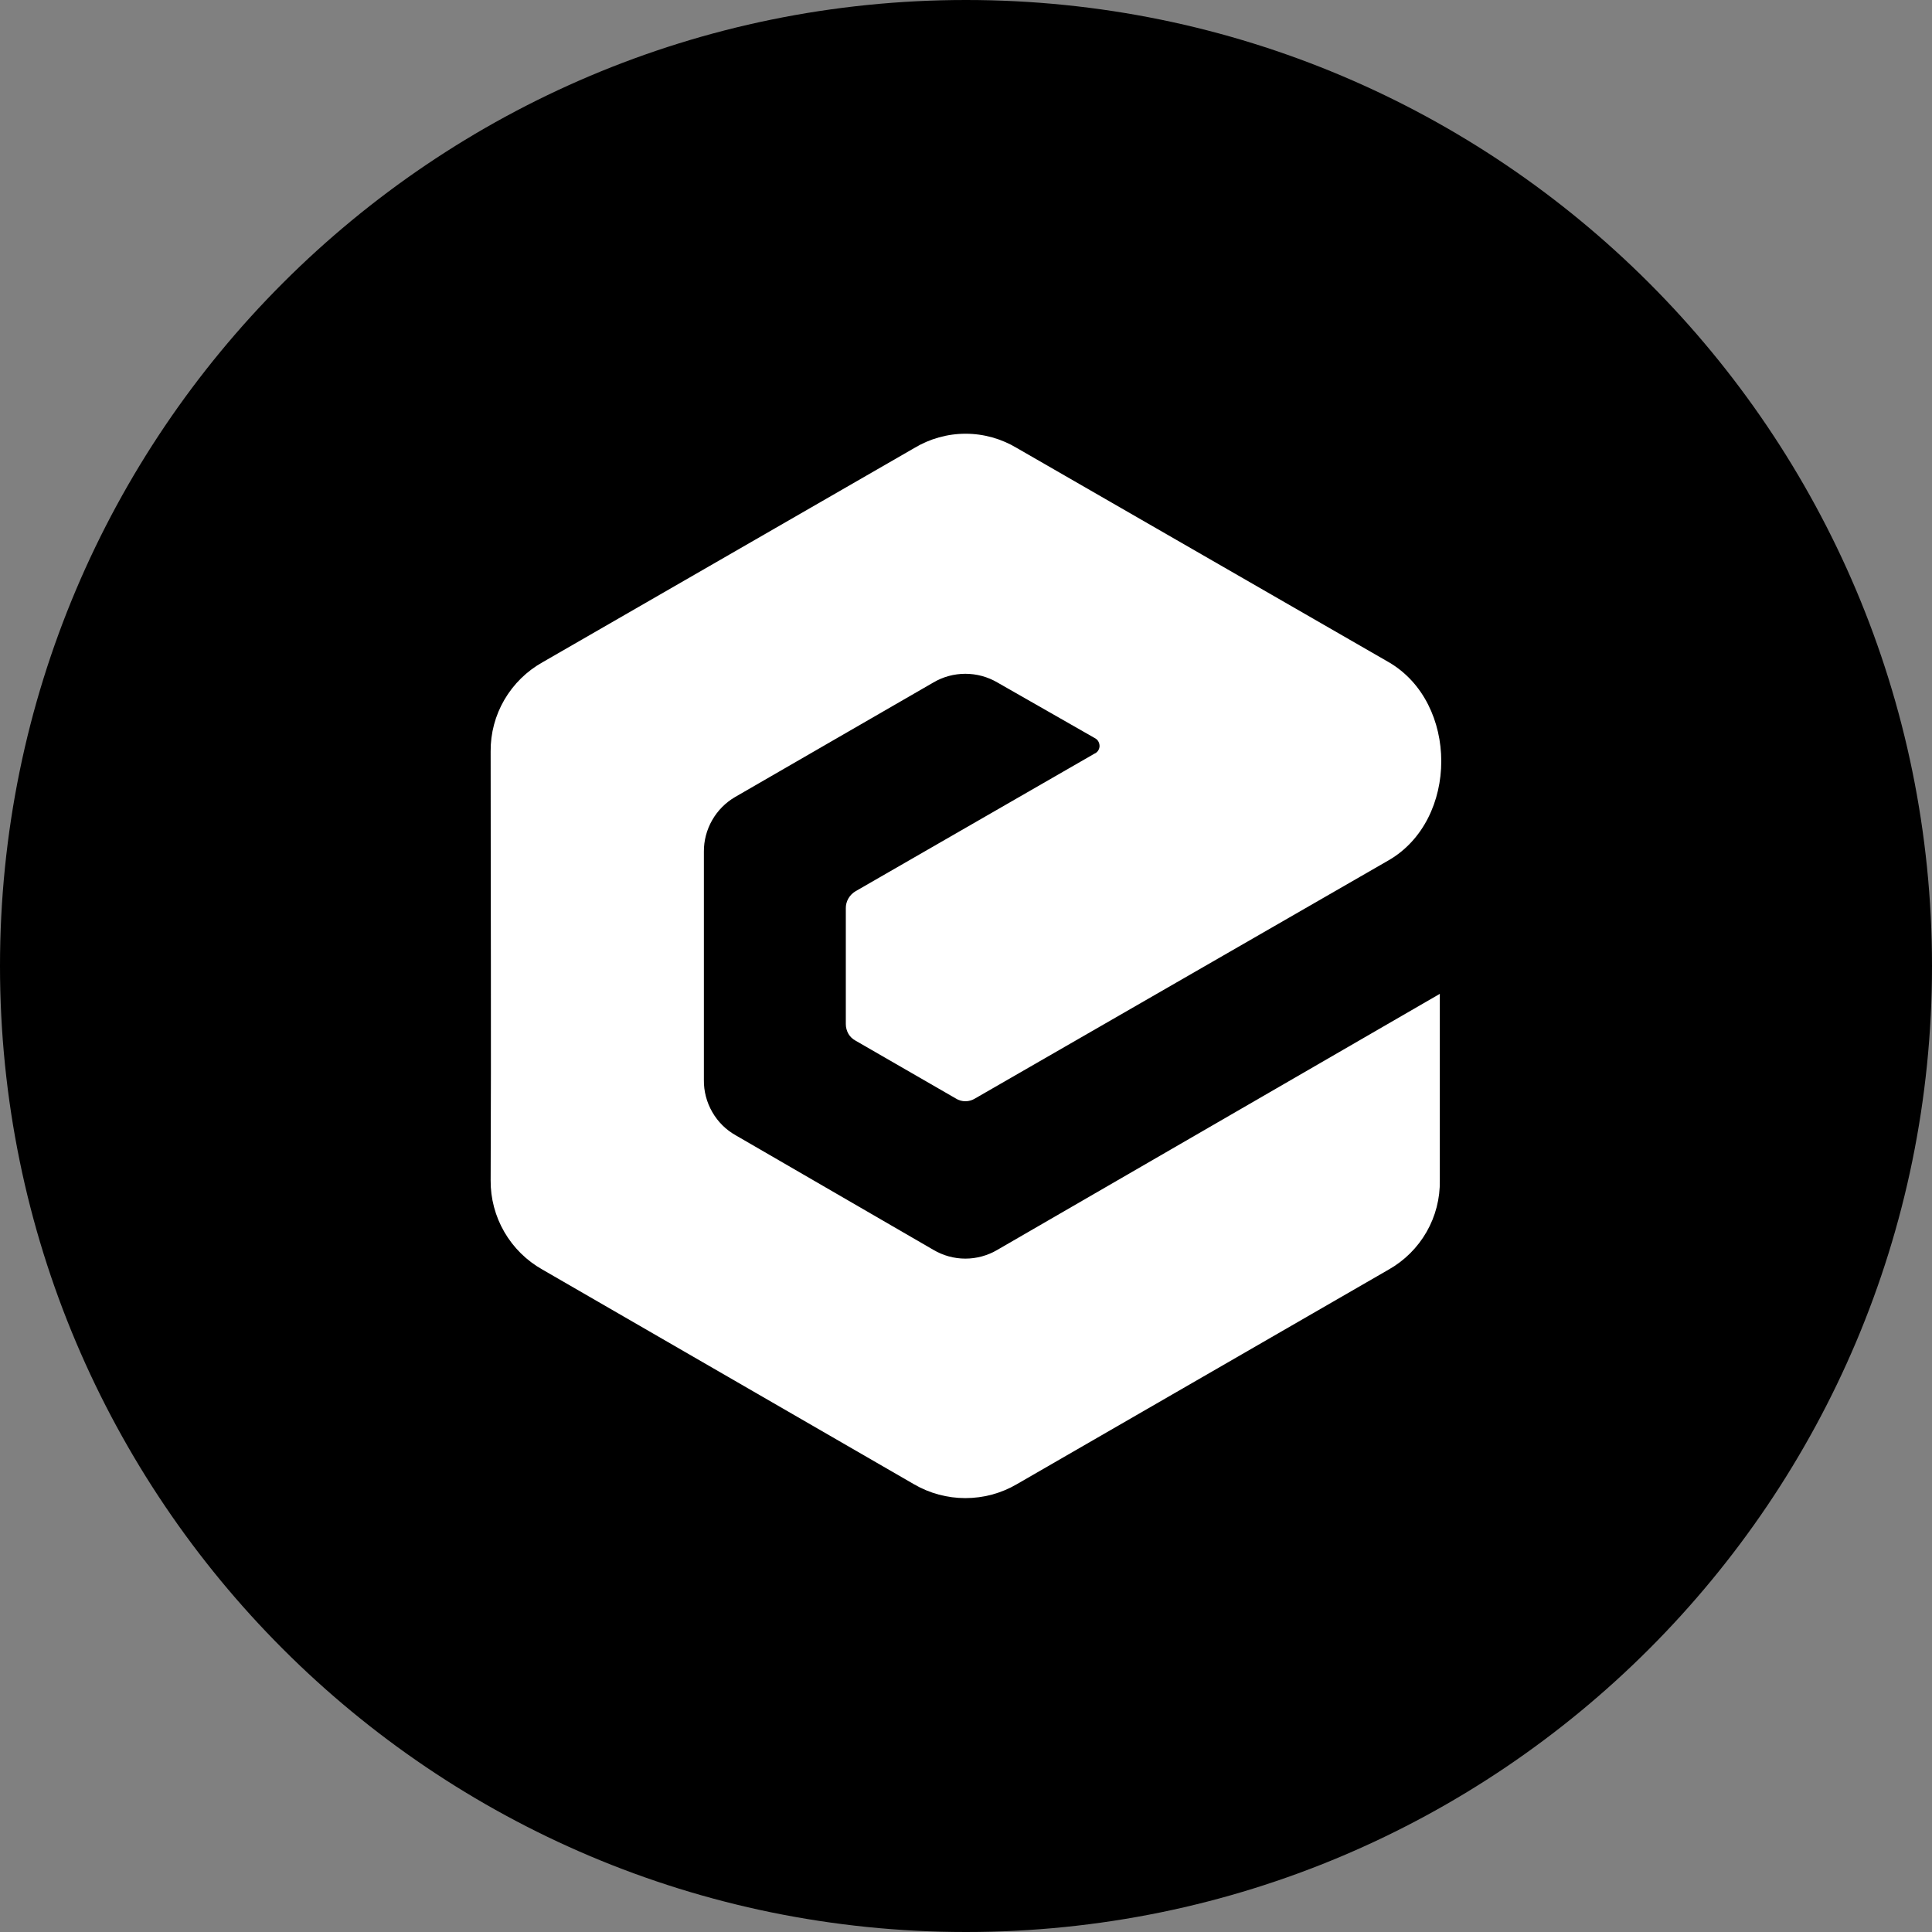
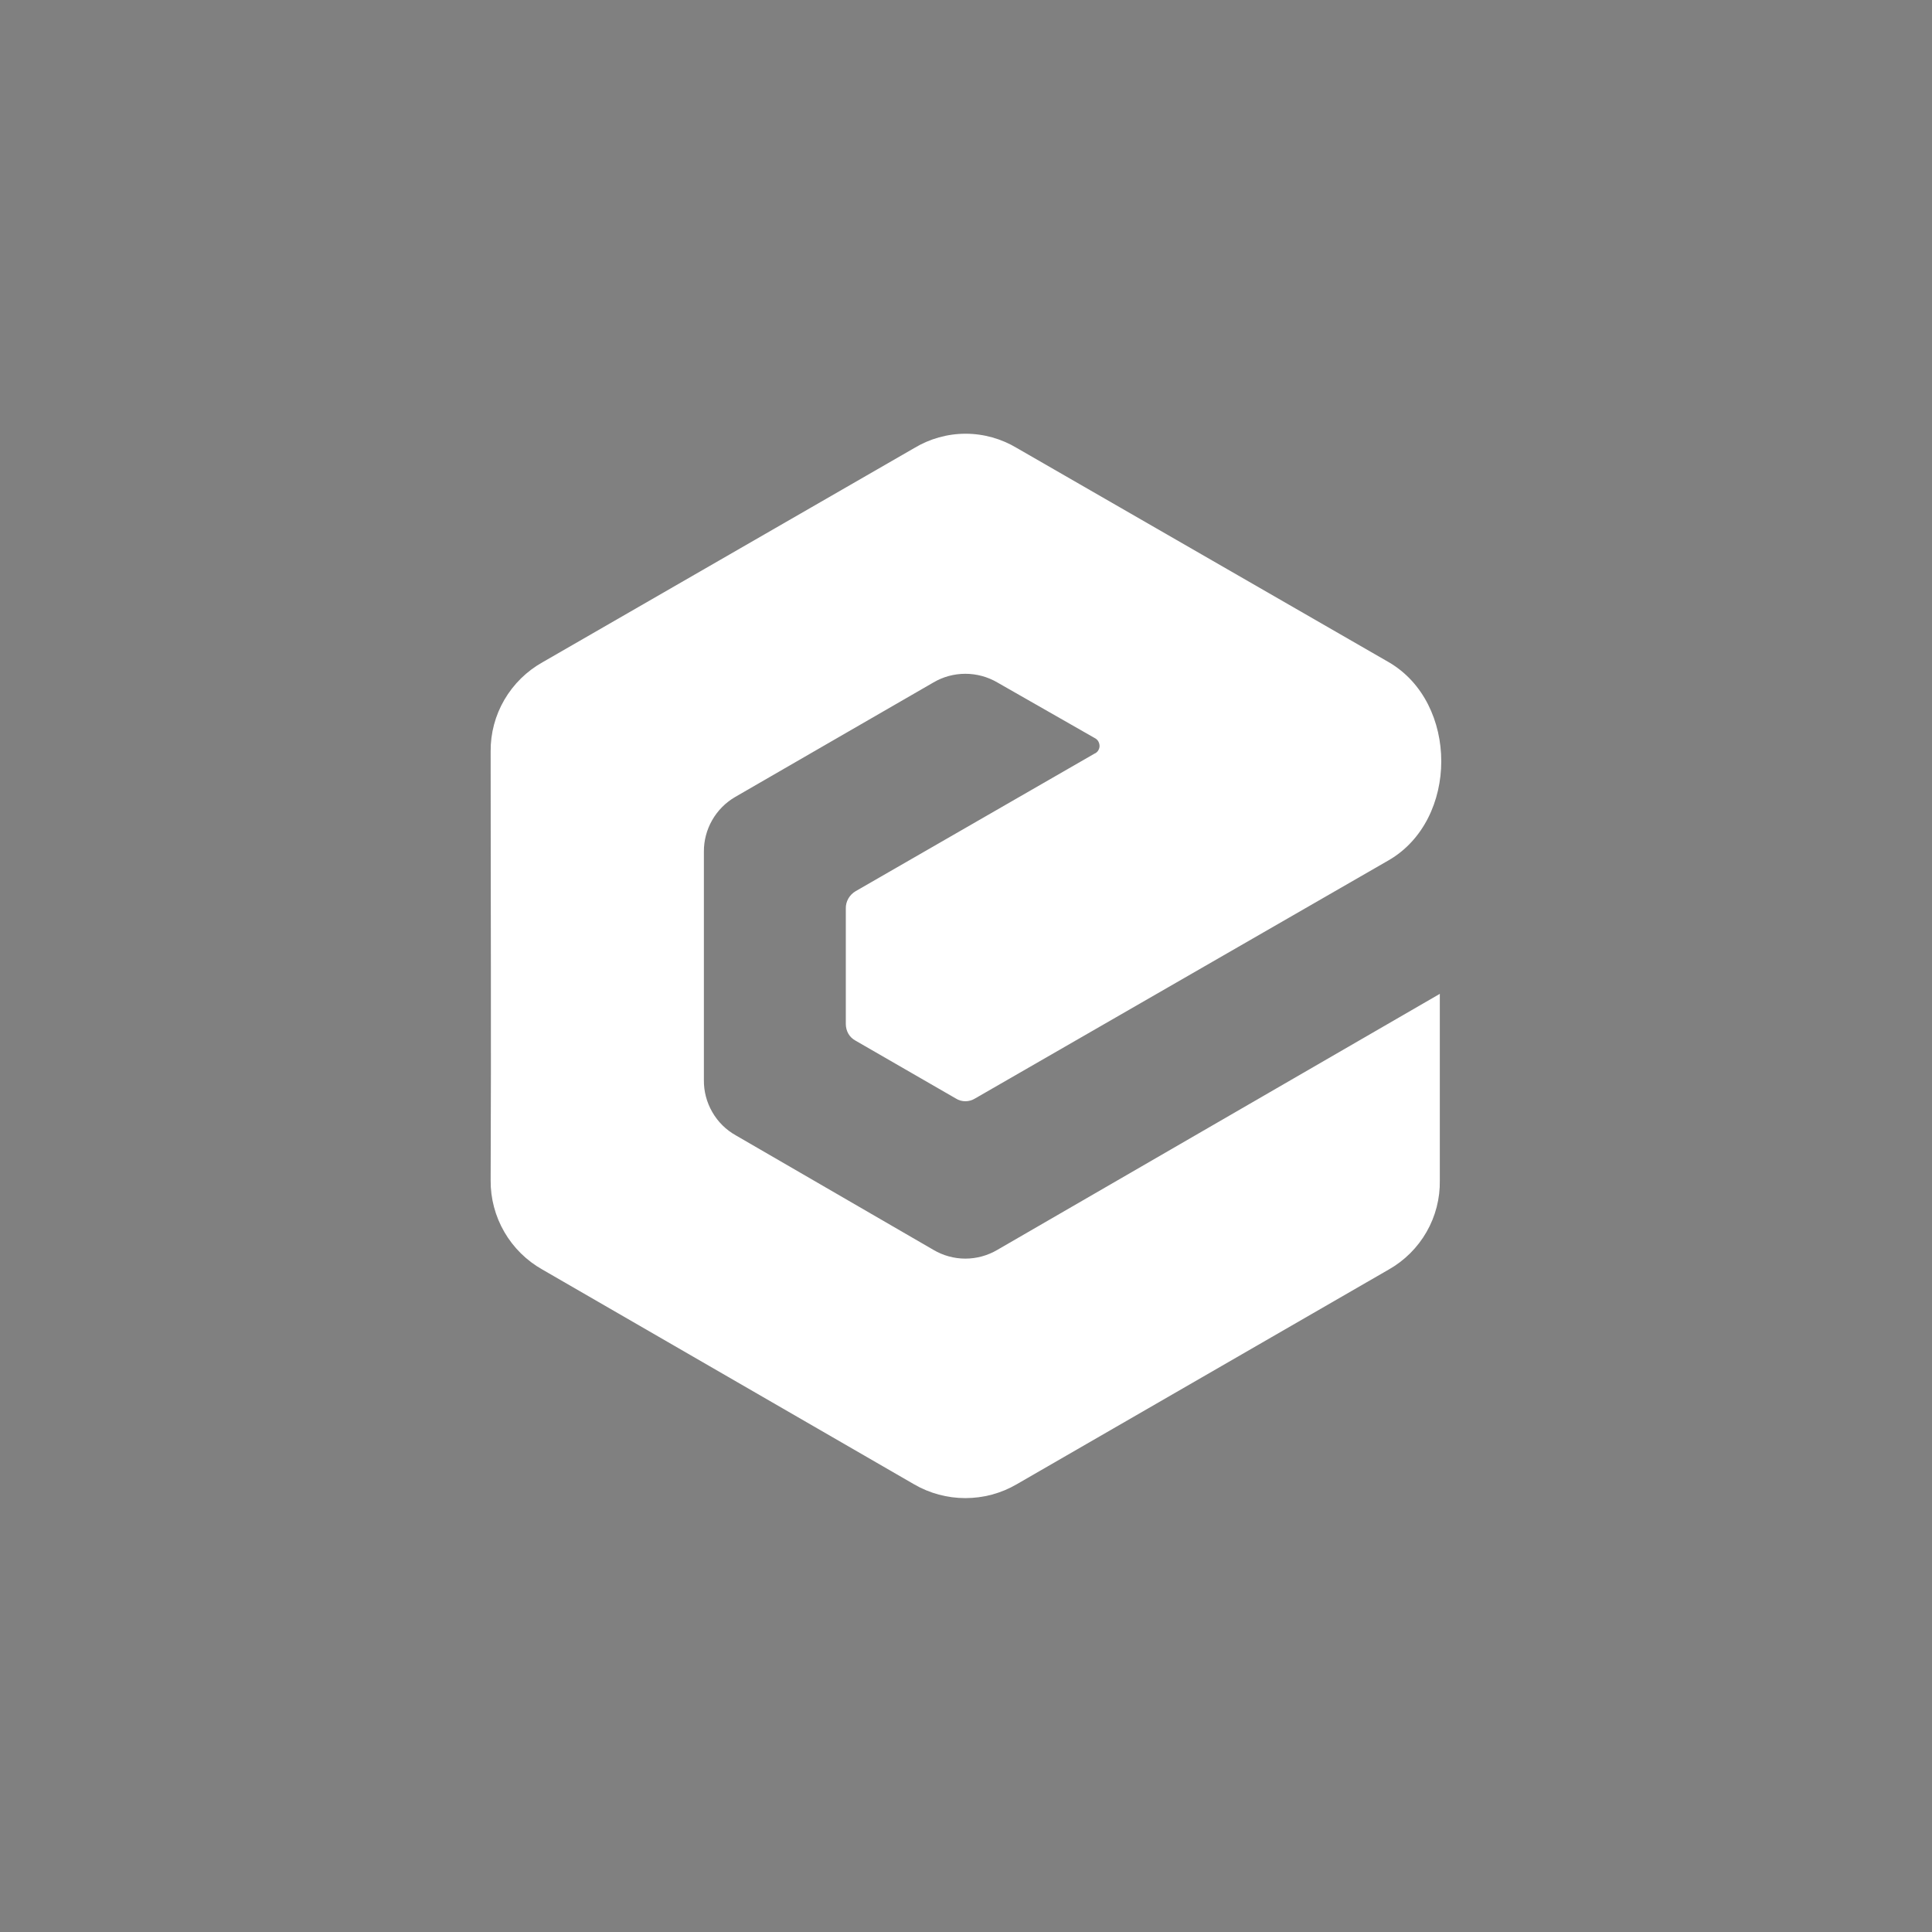
<svg xmlns="http://www.w3.org/2000/svg" version="1.1" width="24" height="24" viewBox="0 0 24 24">
  <rect x="0" y="0" width="24" height="24" fill="#808080" stroke="none" />
  <title>XEC</title>
-   <path fill="#000" d="M12 0c6.627 0 12 5.373 12 12s-5.373 12-12 12c-6.627 0-12-5.373-12-12s5.373-12 12-12z" />
  <path fill="#fff" d="M13.603 9.358l-2.973 1.712c-0.038 0.022-0.069 0.053-0.091 0.091s-0.033 0.081-0.032 0.124v1.436c-0 0.042 0.011 0.084 0.032 0.121s0.053 0.066 0.090 0.086l1.245 0.718c0.035 0.023 0.077 0.034 0.119 0.034s0.083-0.012 0.119-0.034l5.138-2.959c0.872-0.504 0.872-1.957 0-2.462l-4.617-2.659c-0.193-0.116-0.413-0.178-0.638-0.178s-0.446 0.062-0.638 0.178l-4.616 2.66c-0.197 0.11-0.361 0.271-0.475 0.466s-0.173 0.417-0.171 0.643c0 1.781 0.008 3.554 0 5.327-0.002 0.225 0.057 0.447 0.17 0.642s0.276 0.356 0.473 0.467l4.616 2.667c0.194 0.113 0.414 0.172 0.638 0.172s0.445-0.059 0.638-0.172l4.621-2.667c0.196-0.111 0.358-0.272 0.47-0.467s0.169-0.417 0.165-0.642v-2.316l-5.496 3.18c-0.12 0.071-0.258 0.109-0.398 0.109s-0.277-0.038-0.397-0.109l-2.454-1.422c-0.122-0.068-0.223-0.168-0.293-0.29s-0.106-0.259-0.104-0.399v-2.835c-0.001-0.138 0.035-0.273 0.103-0.392s0.167-0.219 0.286-0.288c0.818-0.474 1.643-0.948 2.462-1.422 0.12-0.071 0.258-0.108 0.397-0.108s0.277 0.037 0.398 0.108l1.219 0.696c0.016 0.010 0.029 0.024 0.037 0.040s0.013 0.035 0.013 0.053c-0 0.019-0.006 0.037-0.015 0.053s-0.023 0.029-0.039 0.038z" />
</svg>